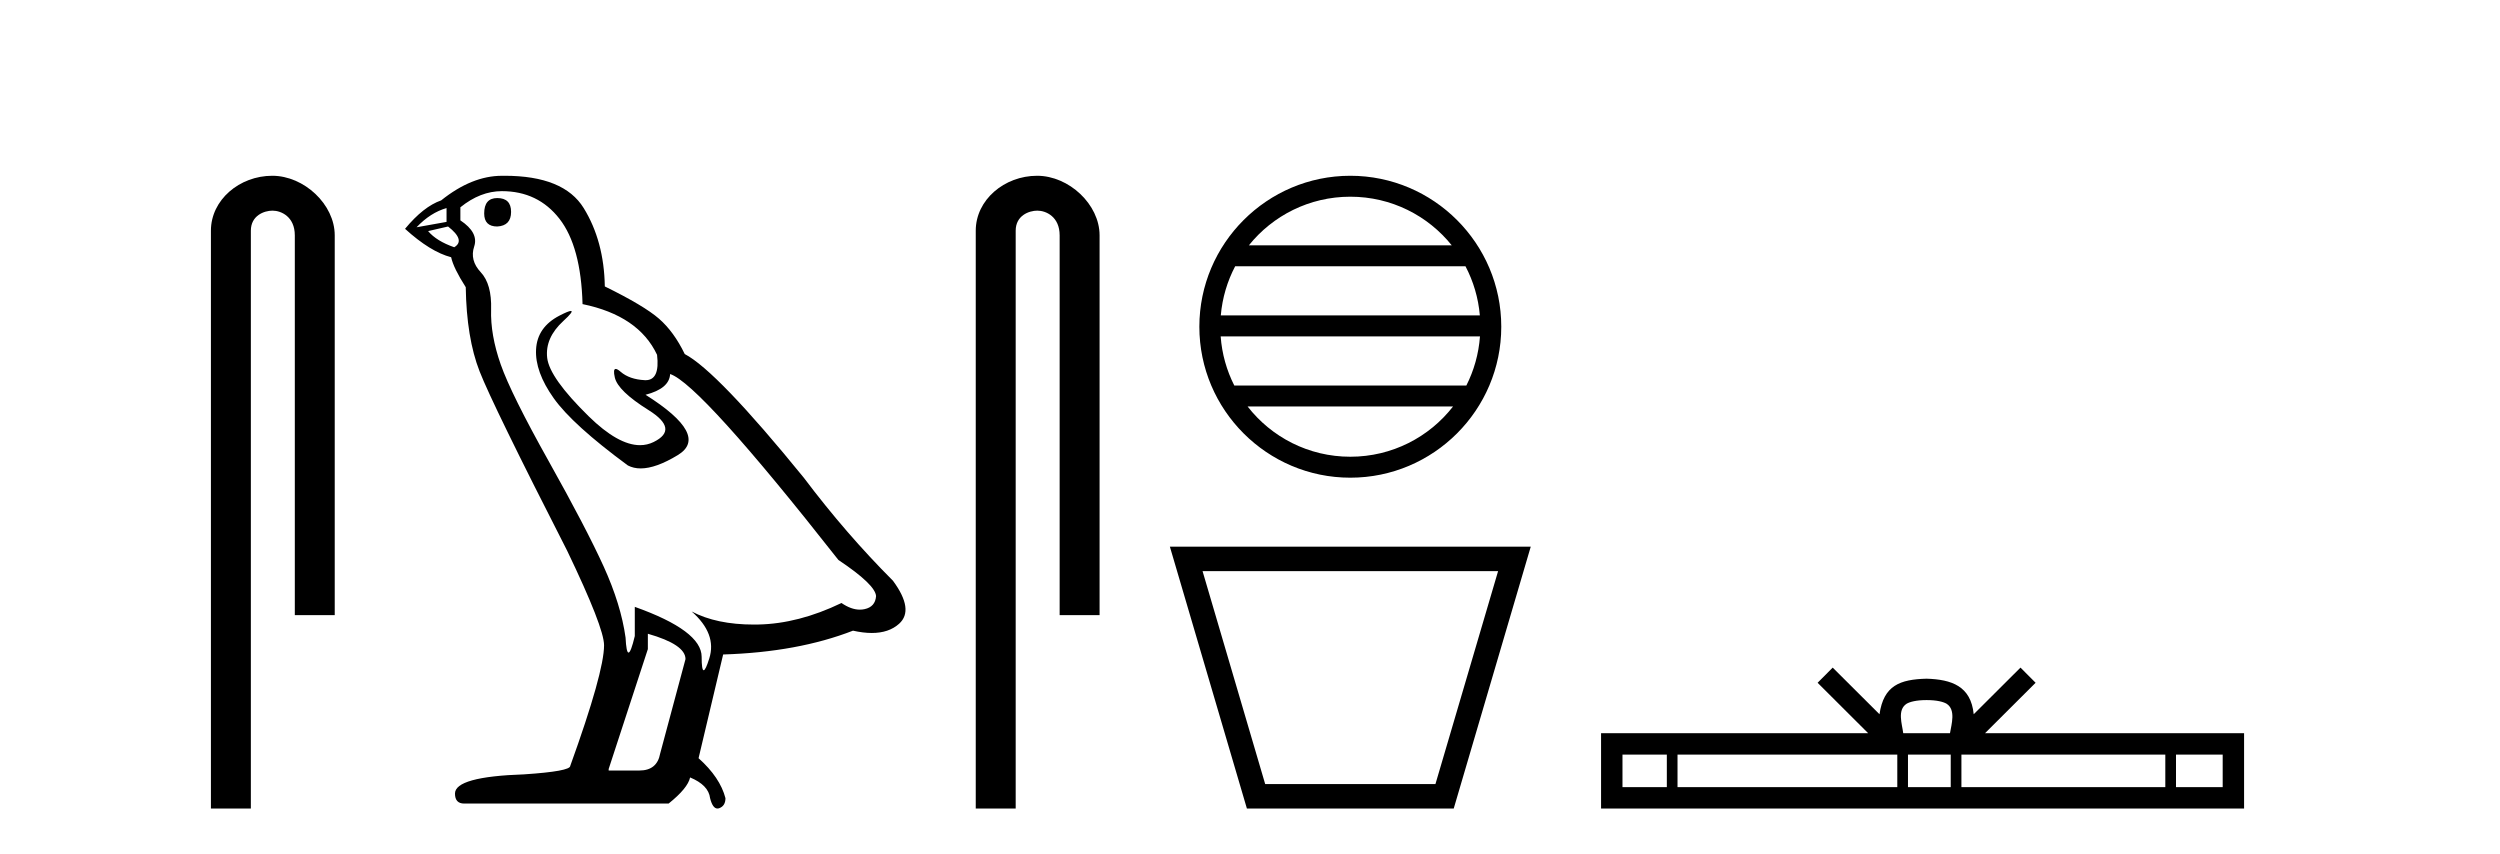
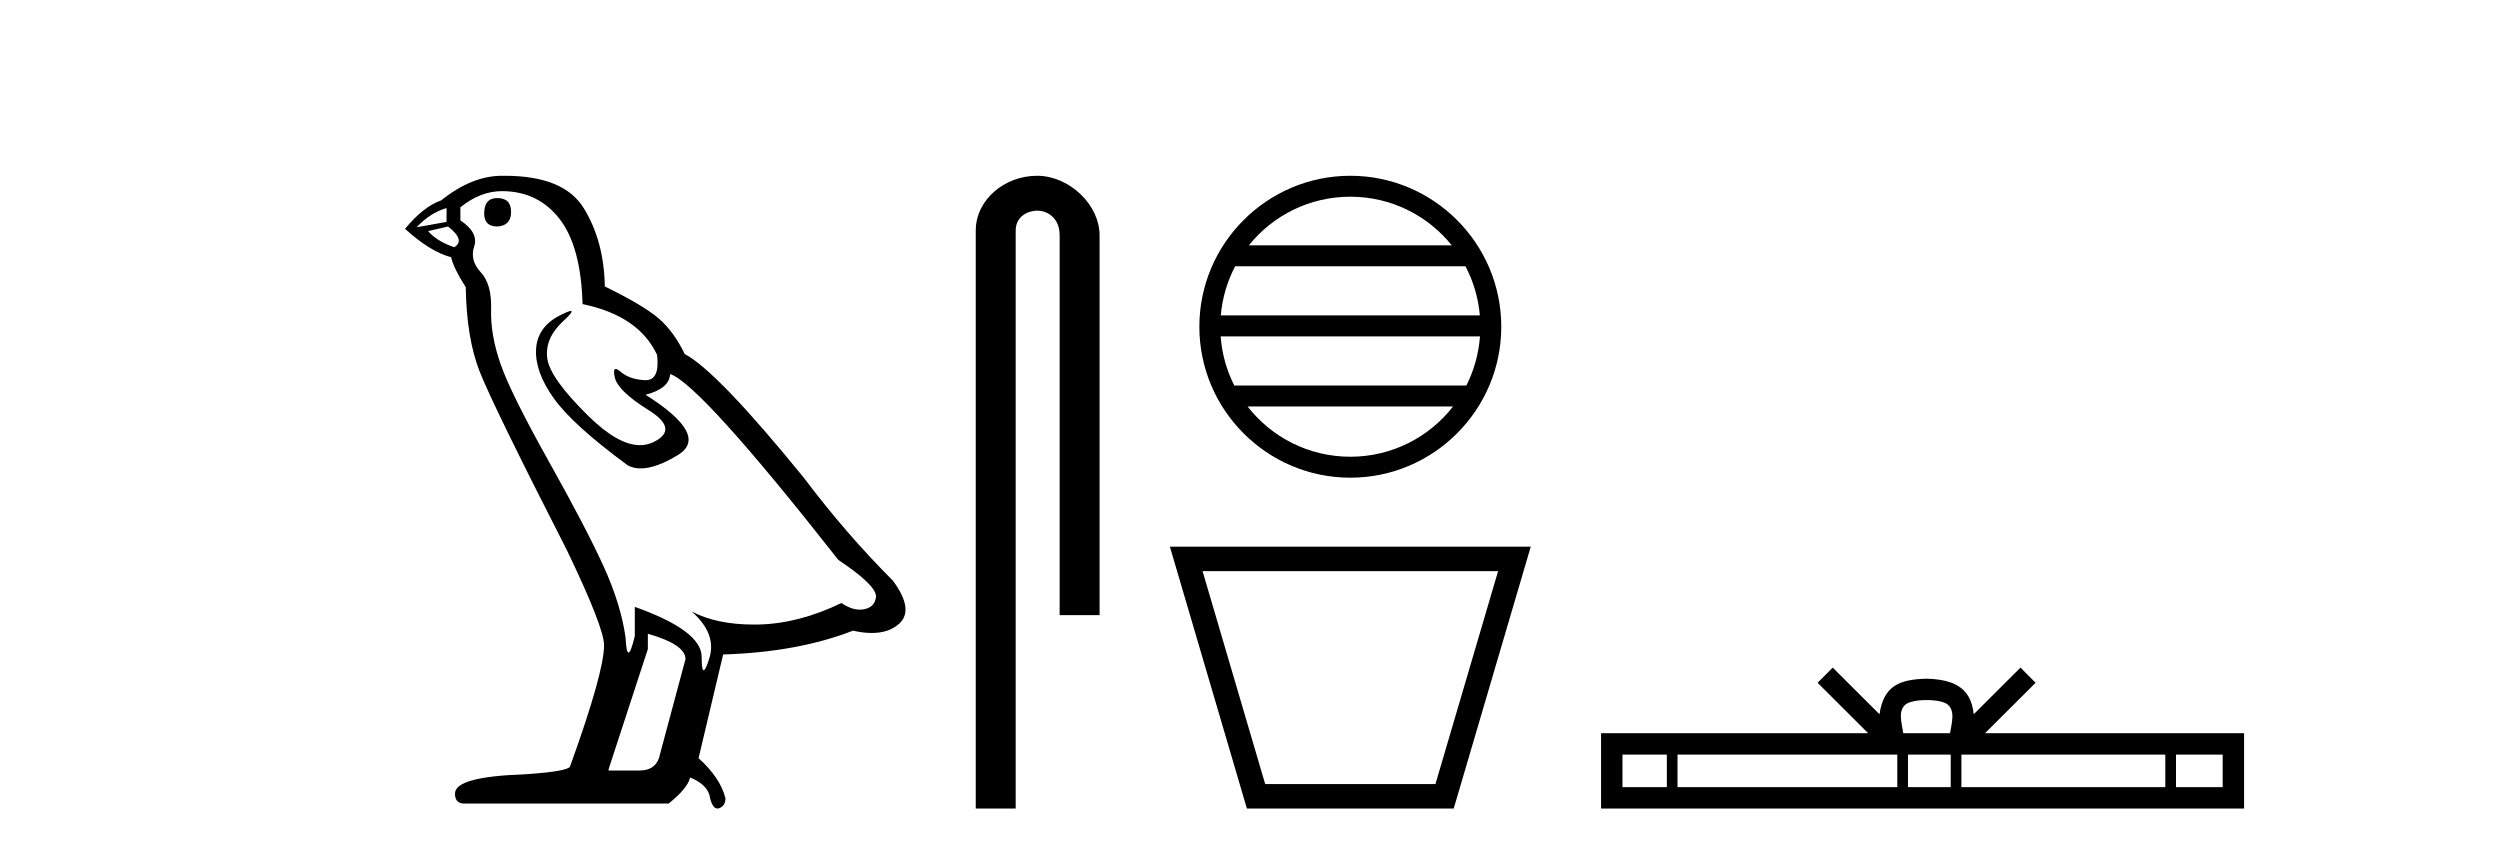
<svg xmlns="http://www.w3.org/2000/svg" width="120.0" height="41.0">
-   <path d="M 13.069 8.437 C 11.5 8.437 10.124 9.591 10.124 11.072 L 10.124 38.809 L 12.041 38.809 L 12.041 11.072 C 12.041 10.346 12.68 10.111 13.081 10.111 C 13.502 10.111 14.151 10.406 14.151 11.296 L 14.151 29.526 L 16.067 29.526 L 16.067 11.296 C 16.067 9.813 14.598 8.437 13.069 8.437 Z" style="fill:#000000;stroke:none" />
  <path d="M 23.868 9.507 Q 23.241 9.507 23.241 10.245 Q 23.241 10.872 23.868 10.872 Q 24.532 10.835 24.532 10.171 Q 24.532 9.507 23.868 9.507 ZM 21.434 9.987 L 21.434 10.651 L 19.995 10.909 Q 20.659 10.208 21.434 9.987 ZM 21.507 10.872 Q 22.356 11.536 21.803 11.868 Q 20.954 11.573 20.549 11.093 L 21.507 10.872 ZM 24.089 9.175 Q 25.823 9.175 26.855 10.503 Q 27.888 11.831 27.962 14.597 Q 30.654 15.15 31.539 17.031 Q 31.683 18.249 30.991 18.249 Q 30.97 18.249 30.949 18.248 Q 30.212 18.211 29.788 17.843 Q 29.633 17.709 29.555 17.709 Q 29.417 17.709 29.511 18.119 Q 29.658 18.765 31.134 19.687 Q 32.609 20.609 31.374 21.217 Q 31.067 21.368 30.721 21.368 Q 29.671 21.368 28.257 19.982 Q 26.376 18.138 26.265 17.179 Q 26.155 16.22 27.04 15.408 Q 27.566 14.926 27.401 14.926 Q 27.289 14.926 26.855 15.15 Q 25.786 15.703 25.731 16.773 Q 25.675 17.843 26.579 19.115 Q 27.482 20.388 30.138 22.342 Q 30.409 22.484 30.753 22.484 Q 31.482 22.484 32.535 21.844 Q 34.084 20.904 30.986 18.949 Q 32.13 18.654 32.166 17.953 Q 33.605 18.433 40.244 26.879 Q 42.014 28.059 42.051 28.612 Q 42.014 29.129 41.498 29.239 Q 41.387 29.263 41.273 29.263 Q 40.855 29.263 40.391 28.944 Q 38.326 29.94 36.39 29.977 Q 36.288 29.979 36.188 29.979 Q 34.387 29.979 33.199 29.35 L 33.199 29.35 Q 34.416 30.42 34.047 31.6 Q 33.869 32.172 33.777 32.172 Q 33.679 32.172 33.679 31.526 Q 33.679 30.272 30.47 29.129 L 30.47 30.53 Q 30.281 31.324 30.169 31.324 Q 30.063 31.324 30.027 30.604 Q 29.806 29.018 28.976 27.192 Q 28.146 25.367 26.339 22.139 Q 24.532 18.912 24.034 17.492 Q 23.536 16.072 23.573 14.855 Q 23.61 13.638 23.075 13.066 Q 22.54 12.495 22.761 11.831 Q 22.983 11.167 22.098 10.577 L 22.098 9.95 Q 23.057 9.175 24.089 9.175 ZM 31.097 30.42 Q 32.904 30.936 32.904 31.637 L 31.687 36.173 Q 31.539 36.985 30.691 36.985 L 29.216 36.985 L 29.216 36.911 L 31.097 31.157 L 31.097 30.42 ZM 24.222 8.437 Q 24.156 8.437 24.089 8.438 Q 22.651 8.438 21.176 9.618 Q 20.327 9.913 19.442 10.983 Q 20.659 12.089 21.655 12.347 Q 21.766 12.864 22.356 13.786 Q 22.393 16.22 23.02 17.824 Q 23.647 19.429 27.224 26.436 Q 28.995 30.124 28.995 30.973 Q 28.995 32.264 27.372 36.763 Q 27.372 37.022 25.159 37.169 Q 21.839 37.28 21.839 38.091 Q 21.839 38.571 22.282 38.571 L 32.093 38.571 Q 33.015 37.833 33.125 37.317 Q 34.011 37.685 34.084 38.312 Q 34.209 38.809 34.437 38.809 Q 34.48 38.809 34.527 38.792 Q 34.822 38.681 34.822 38.312 Q 34.564 37.317 33.531 36.394 L 34.711 31.415 Q 38.289 31.305 40.944 30.272 Q 41.436 30.383 41.846 30.383 Q 42.666 30.383 43.157 29.94 Q 43.895 29.276 42.862 27.875 Q 40.613 25.625 38.584 22.932 Q 34.416 17.806 32.867 16.994 Q 32.351 15.925 31.632 15.298 Q 30.912 14.671 29.031 13.749 Q 28.995 11.573 28.017 9.987 Q 27.062 8.437 24.222 8.437 Z" style="fill:#000000;stroke:none" />
  <path d="M 49.781 8.437 C 48.212 8.437 46.836 9.591 46.836 11.072 L 46.836 38.809 L 48.753 38.809 L 48.753 11.072 C 48.753 10.346 49.392 10.111 49.793 10.111 C 50.214 10.111 50.863 10.406 50.863 11.296 L 50.863 29.526 L 52.78 29.526 L 52.78 11.296 C 52.78 9.813 51.311 8.437 49.781 8.437 Z" style="fill:#000000;stroke:none" />
  <path d="M 64.815 9.442 C 66.786 9.442 68.541 10.352 69.684 11.776 L 59.946 11.776 C 61.089 10.352 62.845 9.442 64.815 9.442 ZM 70.343 12.781 C 70.719 13.496 70.96 14.294 71.033 15.14 L 58.598 15.14 C 58.671 14.294 58.912 13.496 59.288 12.781 ZM 71.039 16.146 C 70.977 16.99 70.748 17.787 70.385 18.505 L 59.246 18.505 C 58.882 17.787 58.653 16.99 58.592 16.146 ZM 69.747 19.51 C 68.606 20.979 66.822 21.923 64.815 21.923 C 62.808 21.923 61.025 20.979 59.884 19.51 ZM 64.815 8.437 C 60.821 8.437 57.569 11.689 57.569 15.683 C 57.569 19.678 60.821 22.929 64.815 22.929 C 68.81 22.929 72.061 19.678 72.061 15.683 C 72.061 11.689 68.81 8.437 64.815 8.437 Z" style="fill:#000000;stroke:none" />
  <path d="M 71.909 27.413 C 70.906 30.821 69.904 34.228 68.901 37.636 L 60.729 37.636 C 59.727 34.228 58.724 30.821 57.722 27.413 ZM 56.154 26.24 C 57.387 30.429 58.619 34.619 59.851 38.809 L 69.779 38.809 C 71.011 34.619 72.243 30.429 73.476 26.24 Z" style="fill:#000000;stroke:none" />
  <path d="M 92.477 33.604 C 92.977 33.604 93.278 33.689 93.434 33.778 C 93.889 34.068 93.672 34.761 93.599 35.195 L 91.355 35.195 C 91.301 34.752 91.056 34.076 91.52 33.778 C 91.675 33.689 91.976 33.604 92.477 33.604 ZM 80.008 36.222 L 80.008 37.782 L 77.879 37.782 L 77.879 36.222 ZM 91.07 36.222 L 91.07 37.782 L 80.521 37.782 L 80.521 36.222 ZM 93.635 36.222 L 93.635 37.782 L 91.583 37.782 L 91.583 36.222 ZM 103.935 36.222 L 103.935 37.782 L 94.148 37.782 L 94.148 36.222 ZM 106.689 36.222 L 106.689 37.782 L 104.448 37.782 L 104.448 36.222 ZM 87.97 32.045 L 87.245 32.773 L 89.673 35.195 L 76.851 35.195 L 76.851 38.809 L 107.716 38.809 L 107.716 35.195 L 95.28 35.195 L 97.709 32.773 L 96.983 32.045 L 94.738 34.284 C 94.603 32.927 93.673 32.615 92.477 32.577 C 91.199 32.611 90.415 32.9 90.216 34.284 L 87.97 32.045 Z" style="fill:#000000;stroke:none" />
</svg>